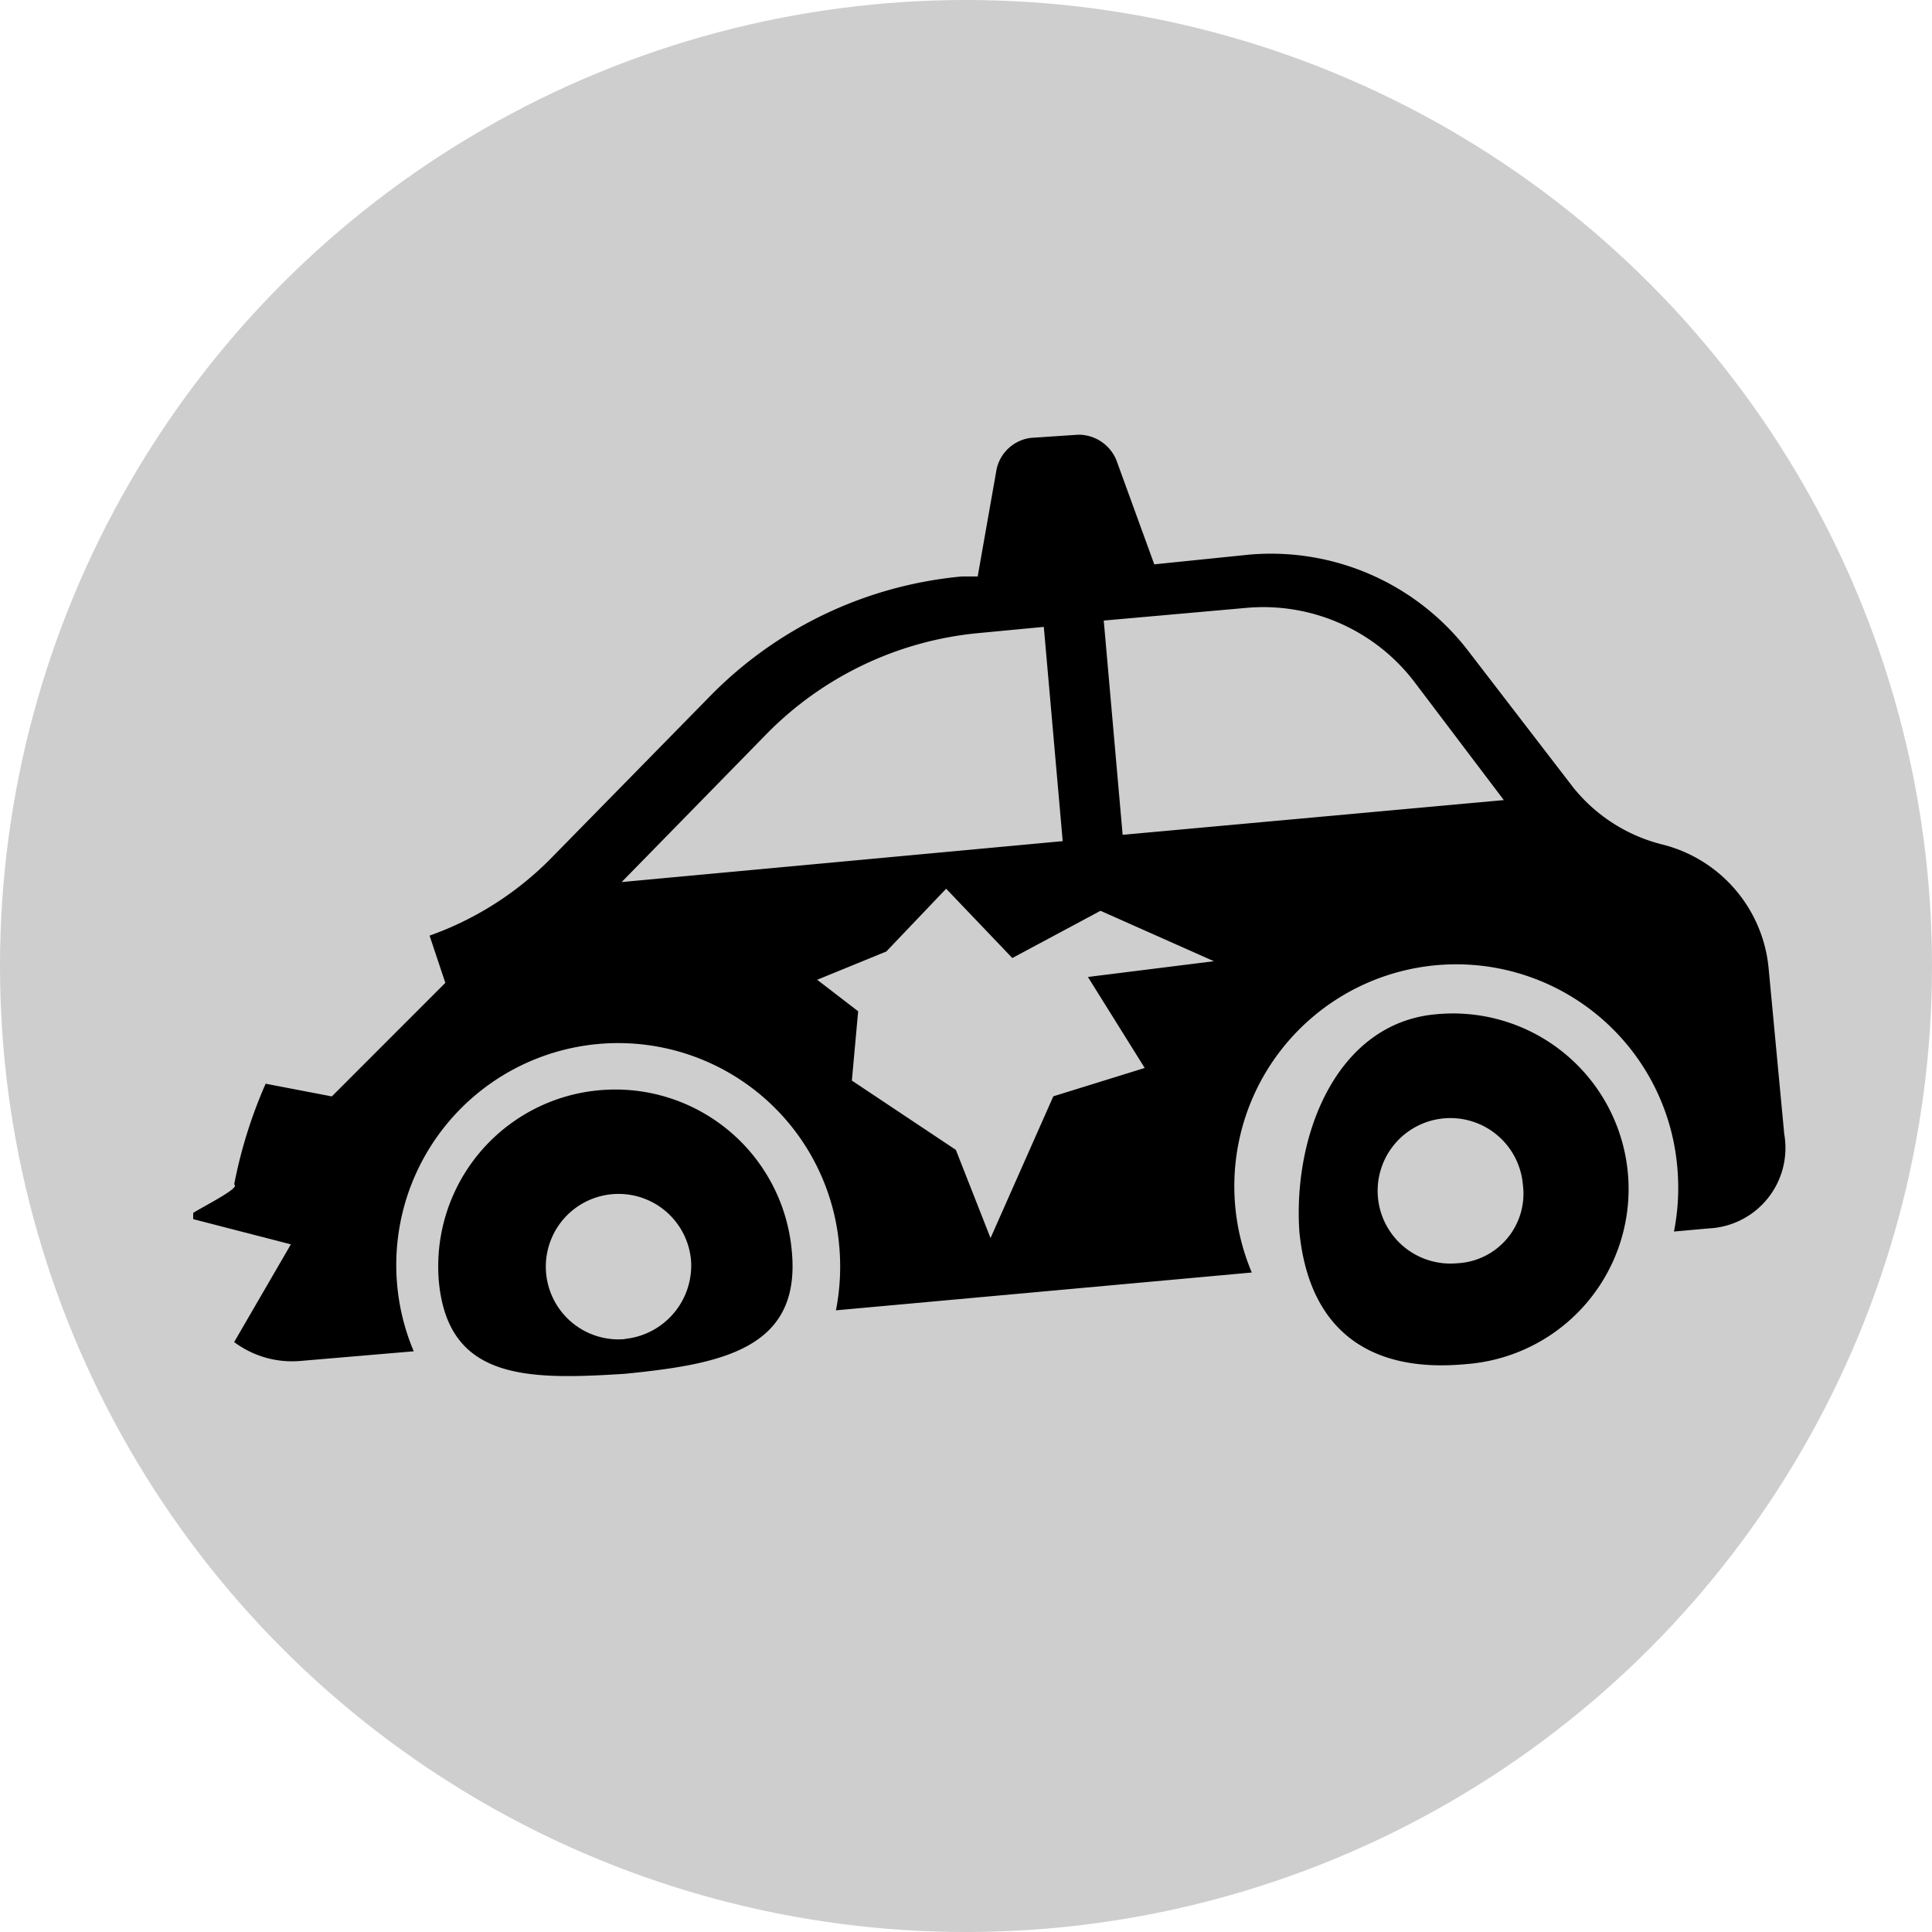
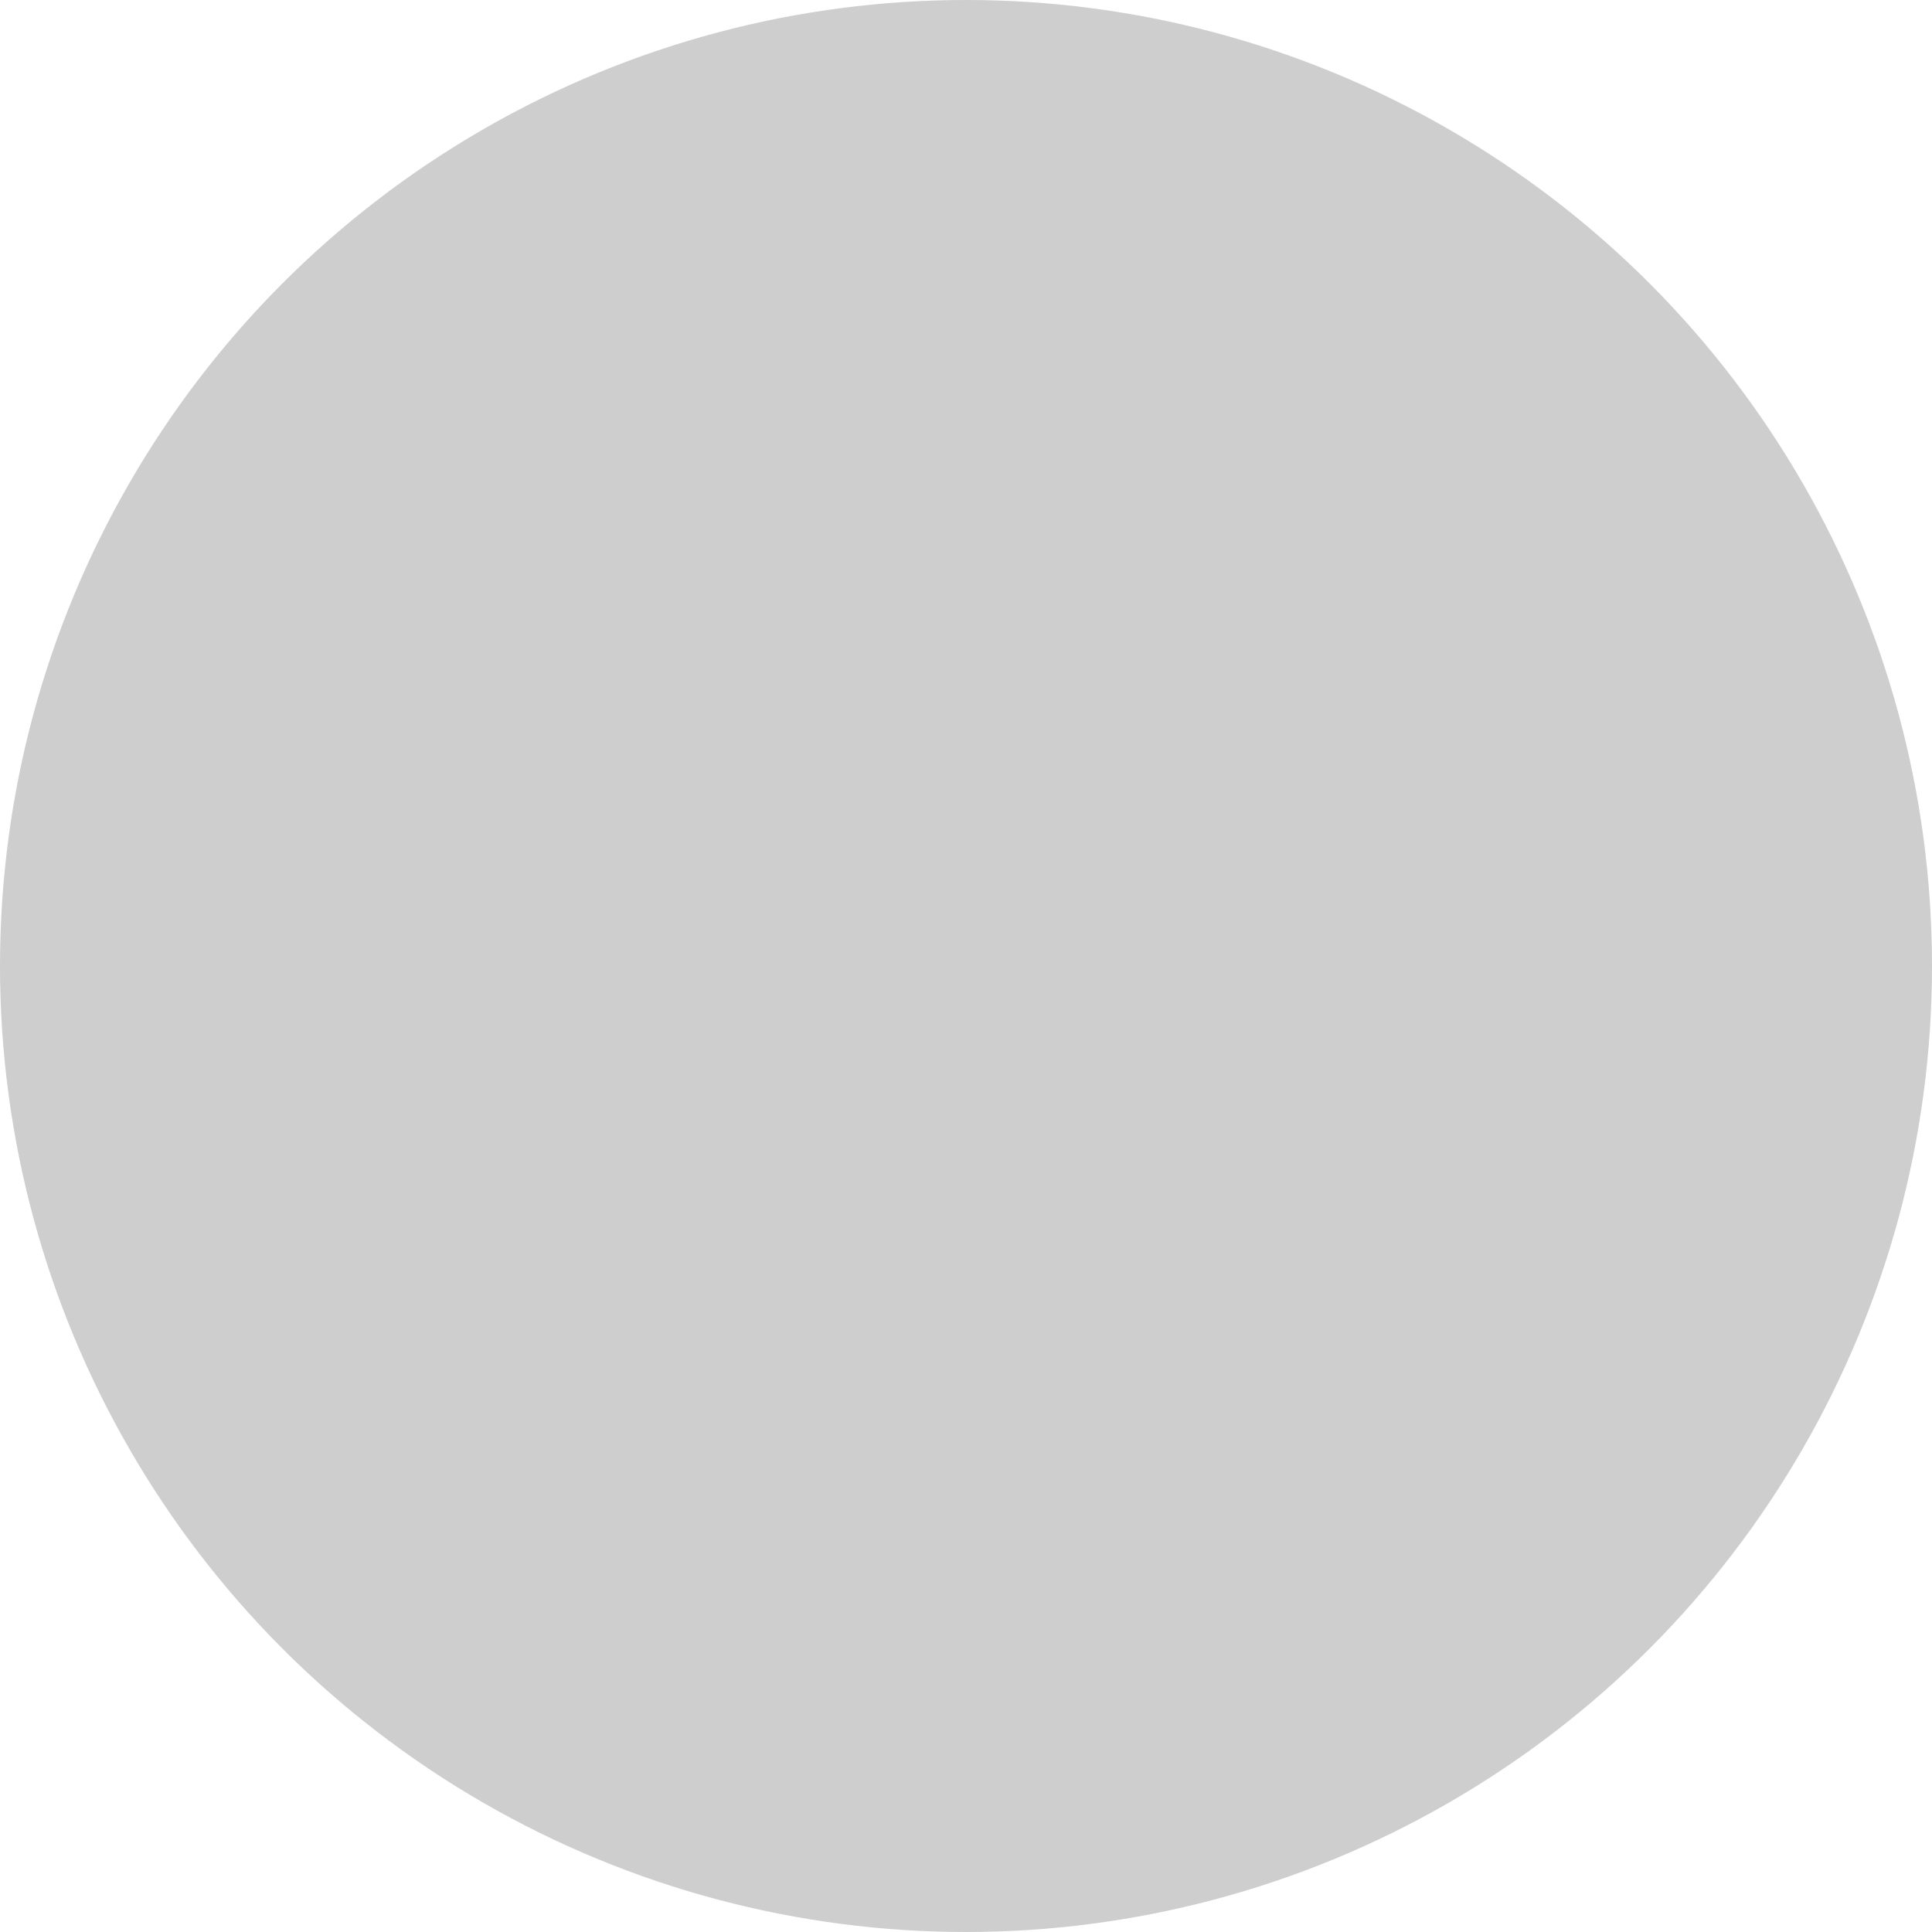
<svg xmlns="http://www.w3.org/2000/svg" width="40" height="40" viewBox="0 0 40 40">
  <defs>
    <clipPath id="clip-accident-reduction">
      <rect width="40" height="40" />
    </clipPath>
  </defs>
  <g id="accident-reduction" clip-path="url(#clip-accident-reduction)">
    <circle id="Ellipse_9" data-name="Ellipse 9" cx="20" cy="20" r="20" fill="#cecece" />
    <g id="Group_2628" data-name="Group 2628" transform="translate(-2.7 -8)">
      <g id="Group_2627" data-name="Group 2627" transform="translate(6.7 17)">
-         <path id="Path_1212" data-name="Path 1212" d="M17.818,37.8a3.66,3.66,0,0,0-3.327,3.979c.2,2.022,1.826,2.022,3.848,1.892,2.022-.2,3.653-.522,3.457-2.544A3.667,3.667,0,0,0,17.818,37.8Zm.522,5.153a1.506,1.506,0,1,1,1.37-1.631A1.527,1.527,0,0,1,18.339,42.949Z" transform="translate(-9.403 -24.228)" />
-         <path id="Path_1213" data-name="Path 1213" d="M39.641,31.481l-.326-3.457A2.923,2.923,0,0,0,37.1,25.48a3.429,3.429,0,0,1-1.826-1.174l-2.153-2.8a5.15,5.15,0,0,0-4.566-2.022l-1.957.2-.783-2.153A.848.848,0,0,0,25.029,17l-.978.065a.83.83,0,0,0-.718.652l-.391,2.218h-.326A8.369,8.369,0,0,0,17.4,22.414l-3.327,3.392a6.661,6.661,0,0,1-2.479,1.565l.326.978L9.57,30.7,8.2,30.437a9.776,9.776,0,0,0-.652,2.087c.13.065-.522.391-.848.587v.13l2.022.522L7.548,35.786a2,2,0,0,0,1.37.391l2.348-.2a4.594,4.594,0,1,1,8.806-2.218,4.719,4.719,0,0,1-.065,1.37l8.61-.783a4.594,4.594,0,1,1,8.806-2.218,4.719,4.719,0,0,1-.065,1.37l.718-.065A1.667,1.667,0,0,0,39.641,31.481ZM15.571,26.262l3-3.066a7.081,7.081,0,0,1,4.37-2.087l1.37-.13.391,4.436ZM26.4,30.111l-1.892.587-1.3,2.935-.718-1.826-2.153-1.435.13-1.435-.848-.652L21.05,27.7l1.239-1.3,1.37,1.435,1.826-.978,2.348,1.044-2.609.326Zm-.457-4.827-.391-4.436,2.935-.261a3.936,3.936,0,0,1,3.522,1.565l1.826,2.413Z" transform="translate(-6.7 -17)" />
-         <path id="Path_1214" data-name="Path 1214" d="M44.6,35.391c-2.022.2-2.935,2.479-2.8,4.5.2,2.022,1.435,2.935,3.457,2.74a3.635,3.635,0,1,0-.652-7.24Zm.457,5.153a1.506,1.506,0,1,1,1.37-1.631A1.442,1.442,0,0,1,45.055,40.544Z" transform="translate(-18.898 -23.389)" />
-       </g>
+         </g>
    </g>
  </g>
</svg>